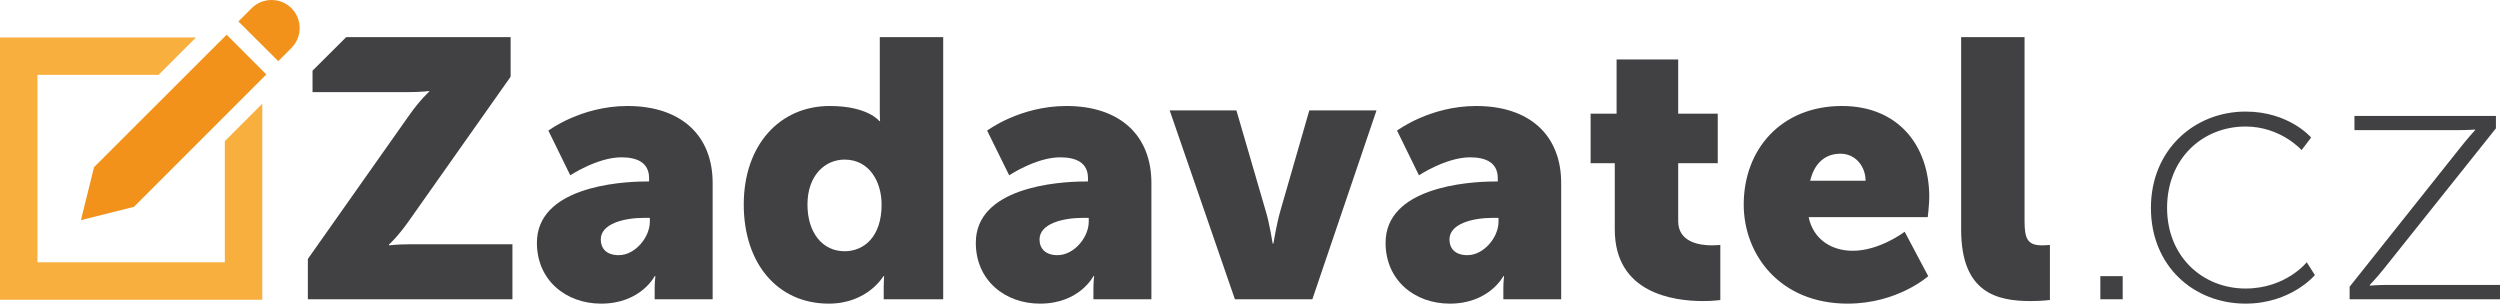
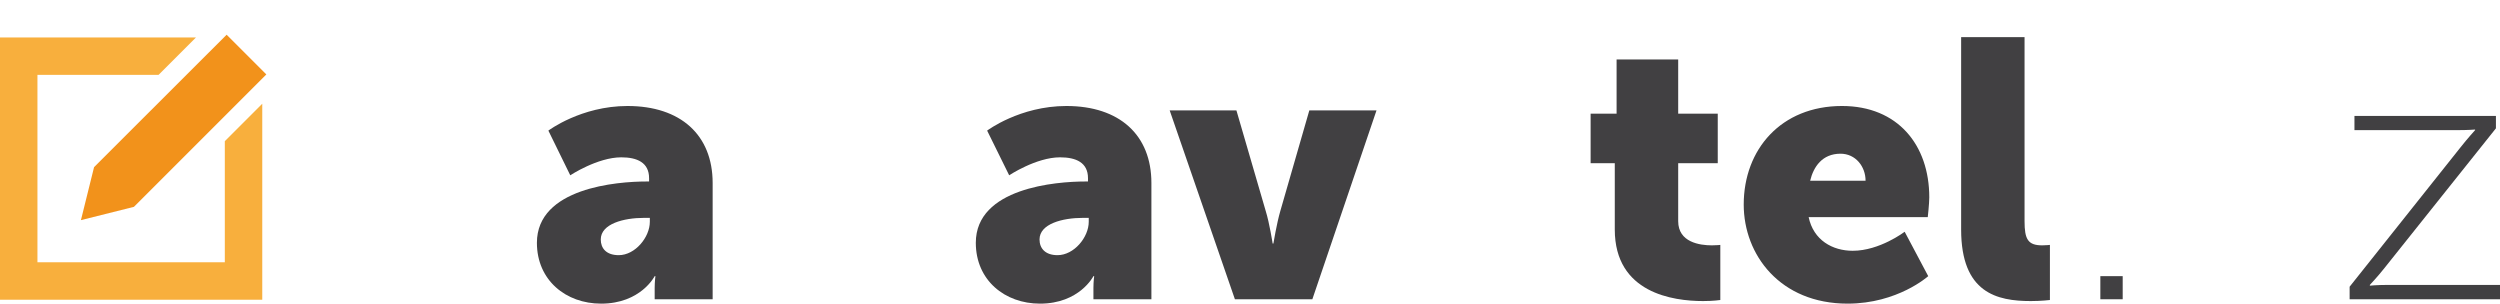
<svg xmlns="http://www.w3.org/2000/svg" xml:space="preserve" width="165.579mm" height="20.11mm" version="1.0" style="shape-rendering:geometricPrecision; text-rendering:geometricPrecision; image-rendering:optimizeQuality; fill-rule:evenodd; clip-rule:evenodd" viewBox="0 0 16558 2011">
  <defs>
    <style type="text/css">
   
    .fil1 {fill:#F8AF3D}
    .fil0 {fill:#F2921B}
    .fil2 {fill:#414042}
   
  </style>
  </defs>
  <g id="Vrstva_x0020_1">
    <g id="_2835797646992">
-       <path class="fil0" d="M1930 54c73,73 73,191 0,264l-87 87 -264 -263 88 -88c73,-72 191,-72 263,0z" />
      <polygon class="fil0" points="623,1107 536,1458 887,1370 1764,493 1501,230 " />
      <polygon class="fil1" points="1489,935 1489,1737 248,1737 248,496 1050,496 1298,248 0,248 0,1985 1737,1985 1737,687 " />
-       <path class="fil2" d="M2039 1715l670 -950c75,-107 134,-158 134,-158l0 -4c0,0 -56,7 -134,7l-639 0 0 -142 223 -222 1089 0 0 262 -673 954c-75,107 -133,158 -133,158l0 5c0,0 55,-7 133,-7l685 0 0 364 -1355 0 0 -267z" />
      <path class="fil2" d="M4282 1202l17 0 0 -22c0,-104 -80,-138 -184,-138 -158,0 -338,119 -338,119l-145 -296c0,0 216,-163 524,-163 352,0 564,192 564,510l0 770 -384 0 0 -75c0,-42 5,-78 5,-78l-5 0c0,0 -92,182 -355,182 -233,0 -425,-155 -425,-403 0,-364 532,-406 726,-406zm-184 488c109,0 206,-119 206,-221l0 -26 -39 0c-133,0 -286,39 -286,143 0,58 36,104 119,104z" />
-       <path class="fil2" d="M5496 702c253,0 328,100 328,100l5 0c0,0 -2,-25 -2,-56l0 -500 420 0 0 1736 -394 0 0 -83c0,-39 3,-70 3,-70l-5 0c0,0 -104,182 -362,182 -340,0 -563,-267 -563,-656 0,-395 238,-653 570,-653zm98 962c126,0 245,-93 245,-309 0,-150 -80,-298 -245,-298 -132,0 -246,107 -246,298 0,187 100,309 246,309z" />
      <path class="fil2" d="M7189 1202l17 0 0 -22c0,-104 -80,-138 -185,-138 -158,0 -337,119 -337,119l-146 -296c0,0 216,-163 525,-163 352,0 563,192 563,510l0 770 -384 0 0 -75c0,-42 5,-78 5,-78l-5 0c0,0 -92,182 -354,182 -233,0 -425,-155 -425,-403 0,-364 532,-406 726,-406zm-185 488c110,0 207,-119 207,-221l0 -26 -39 0c-134,0 -287,39 -287,143 0,58 37,104 119,104z" />
      <path class="fil2" d="M7747 731l442 0 194 666c25,80 46,216 46,216l5 0c0,0 22,-134 46,-216l192 -666 445 0 -425 1251 -513 0 -432 -1251z" />
      <path class="fil2" d="M10695 1081l-160 0 0 -328 172 0 0 -359 408 0 0 359 262 0 0 328 -262 0 0 384c0,140 143,160 223,160 34,0 56,-3 56,-3l0 365c0,0 -46,7 -114,7 -199,0 -585,-53 -585,-474l0 -439z" />
      <path class="fil2" d="M12200 702c369,0 578,258 578,605 0,41 -10,131 -10,131l-789 0c32,153 158,223 292,223 179,0 344,-126 344,-126l156 294c0,0 -202,182 -534,182 -447,0 -688,-323 -688,-656 0,-366 248,-653 651,-653zm156 495c0,-94 -66,-179 -166,-179 -121,0 -179,87 -201,179l367 0z" />
      <path class="fil2" d="M12989 246l420 0 0 1219c0,119 22,160 117,160 27,0 51,-3 51,-3l0 365c0,0 -58,7 -126,7 -224,0 -462,-53 -462,-474l0 -1274 0 0z" />
      <polygon class="fil2" points="13911,1829 14059,1829 14059,1982 13911,1982 " />
-       <path class="fil2" d="M14873 739c289,0 434,172 434,172l-63 83c0,0 -138,-156 -371,-156 -284,0 -520,211 -520,539 0,323 236,534 520,534 267,0 405,-174 405,-174l54 85c0,0 -158,189 -459,189 -343,0 -627,-248 -627,-634 0,-386 289,-638 627,-638z" />
      <path class="fil2" d="M15562 1899l736 -925c44,-56 95,-112 95,-112l0 -4c0,0 -44,4 -124,4l-675 0 0 -94 937 0 0 82 -738 925c-44,56 -97,112 -97,112l0 5c0,0 46,-5 126,-5l736 0 0 95 -996 0 0 -83 0 0z" />
-       <path class="fil2" d="M9903 1202l17 0 0 -22c0,-104 -80,-138 -184,-138 -158,0 -338,119 -338,119l-145 -296c0,0 216,-163 524,-163 352,0 563,192 563,510l0 770 -383 0 0 -75c0,-42 5,-78 5,-78l-5 0c0,0 -93,182 -355,182 -233,0 -425,-155 -425,-403 0,-364 532,-406 726,-406zm-184 488c109,0 206,-119 206,-221l0 -26 -39 0c-133,0 -286,39 -286,143 0,58 36,104 119,104z" />
    </g>
  </g>
</svg>